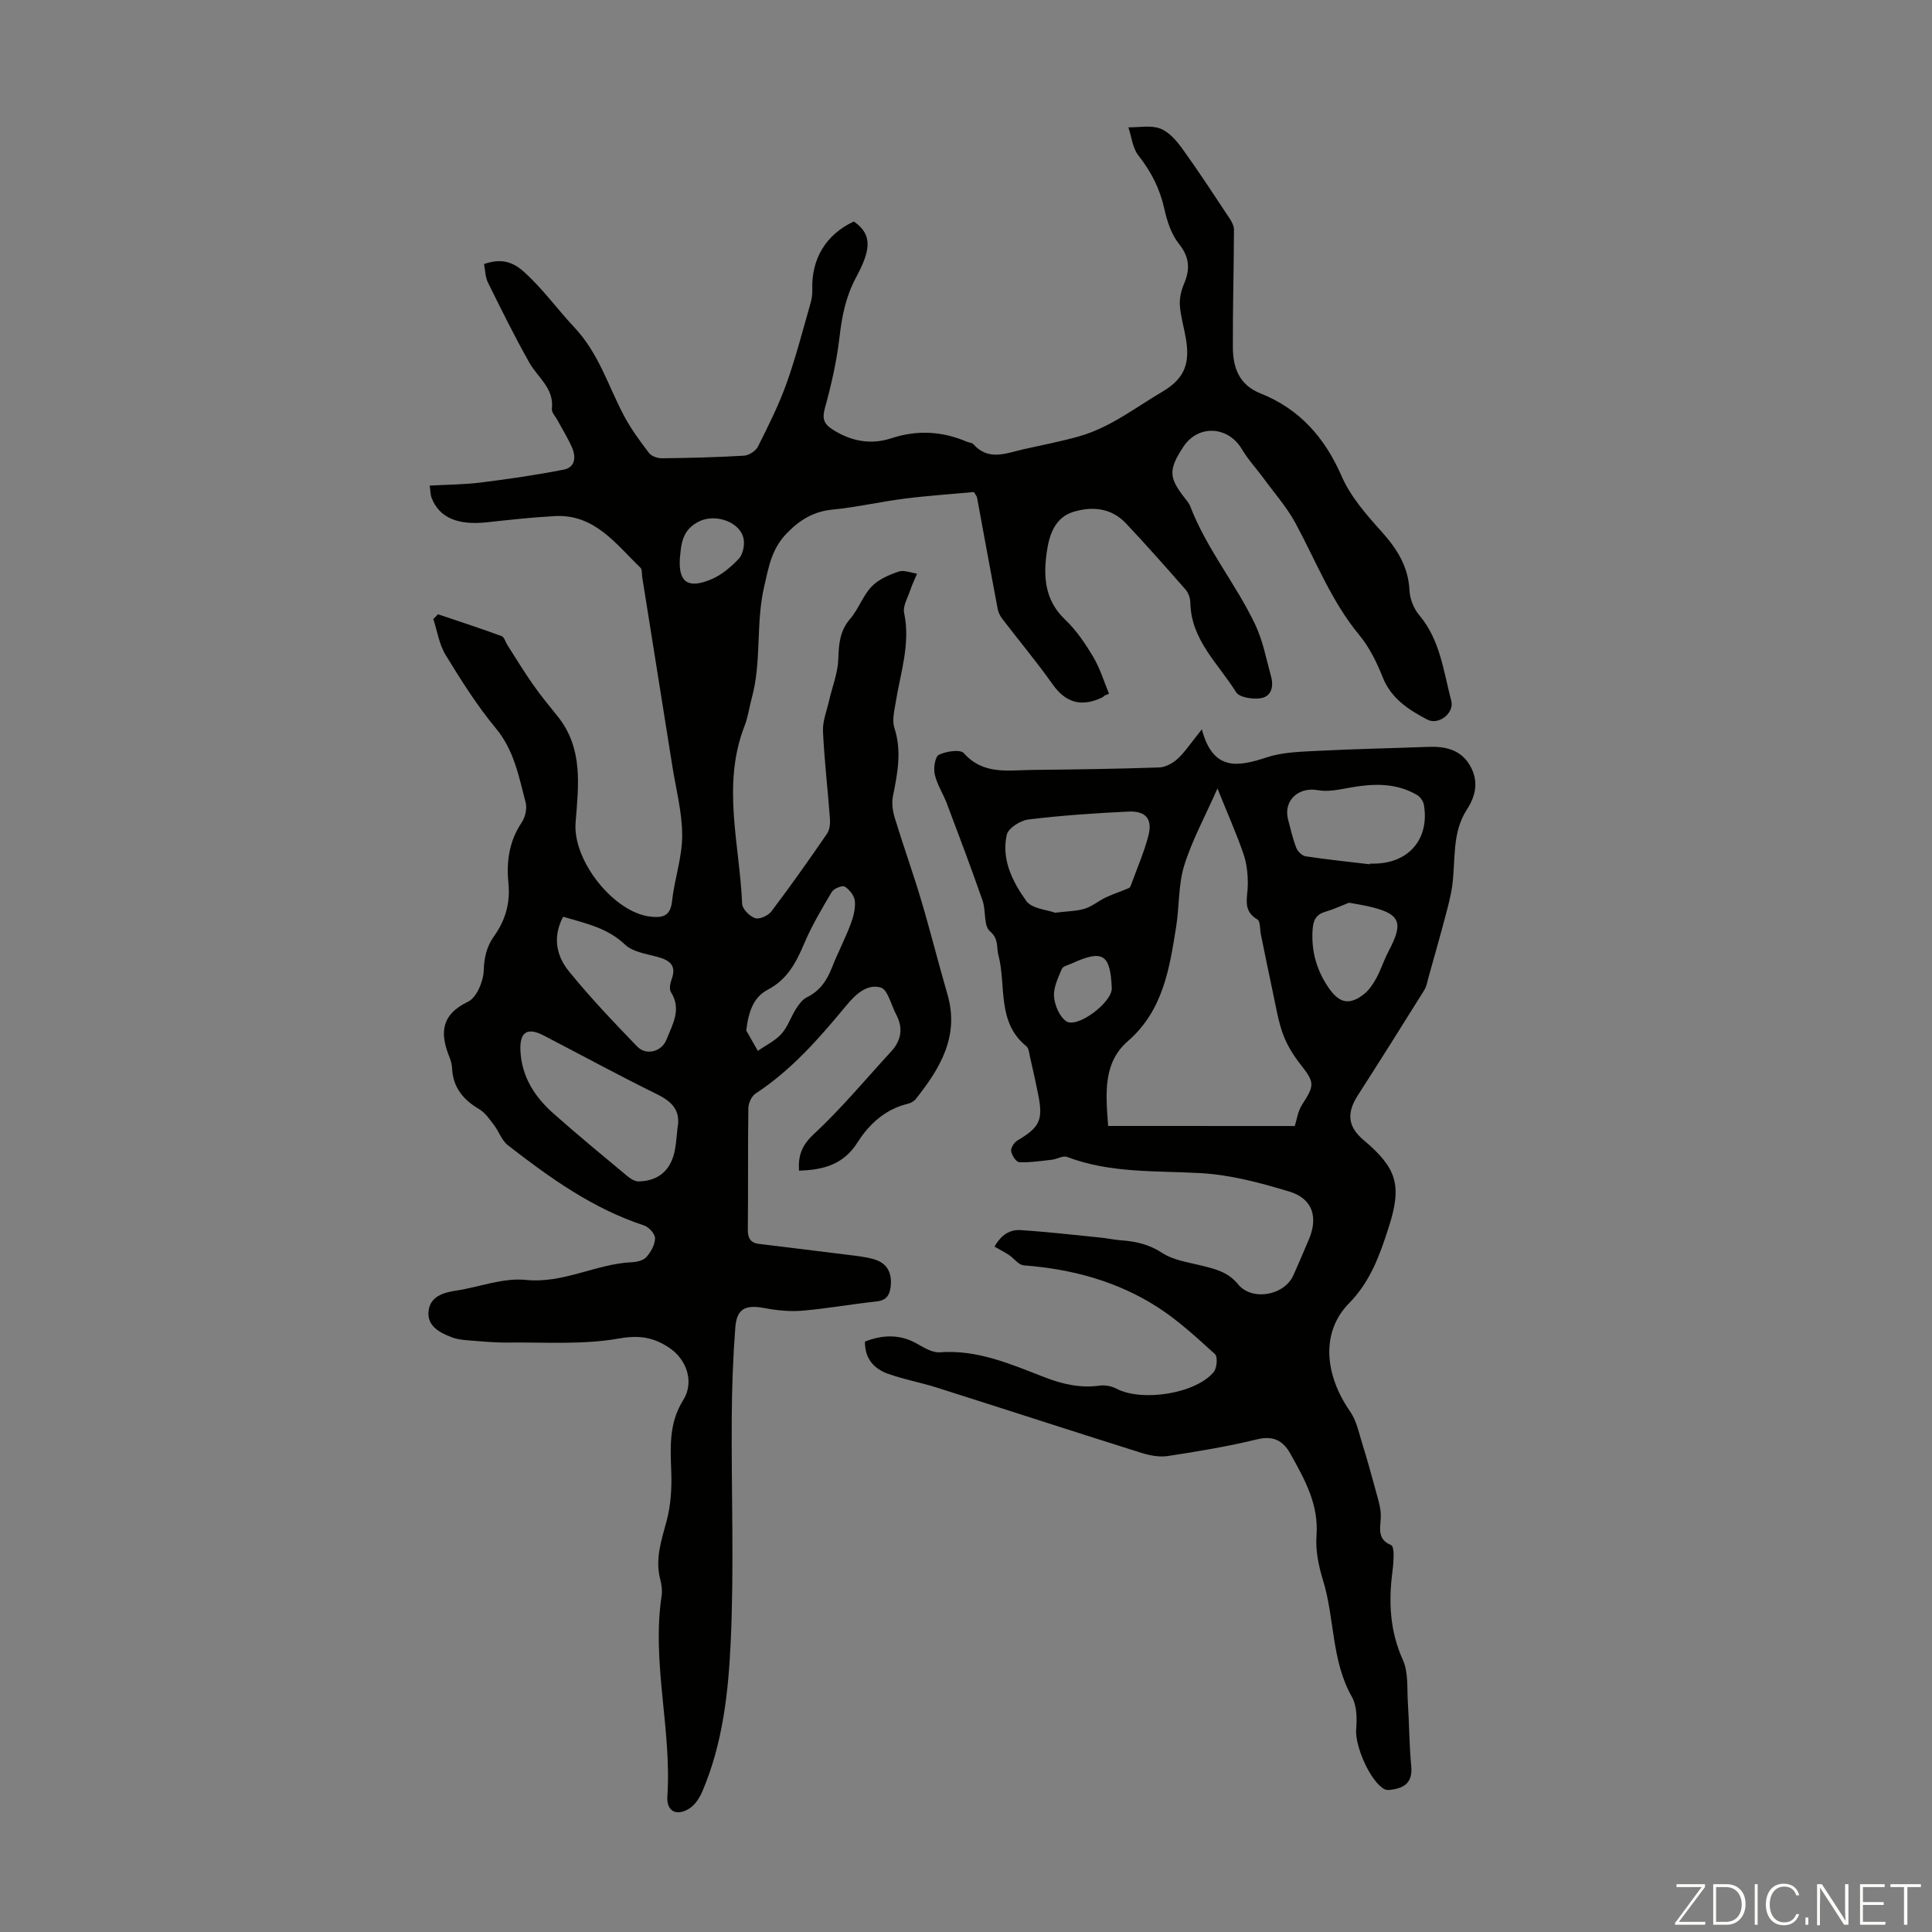
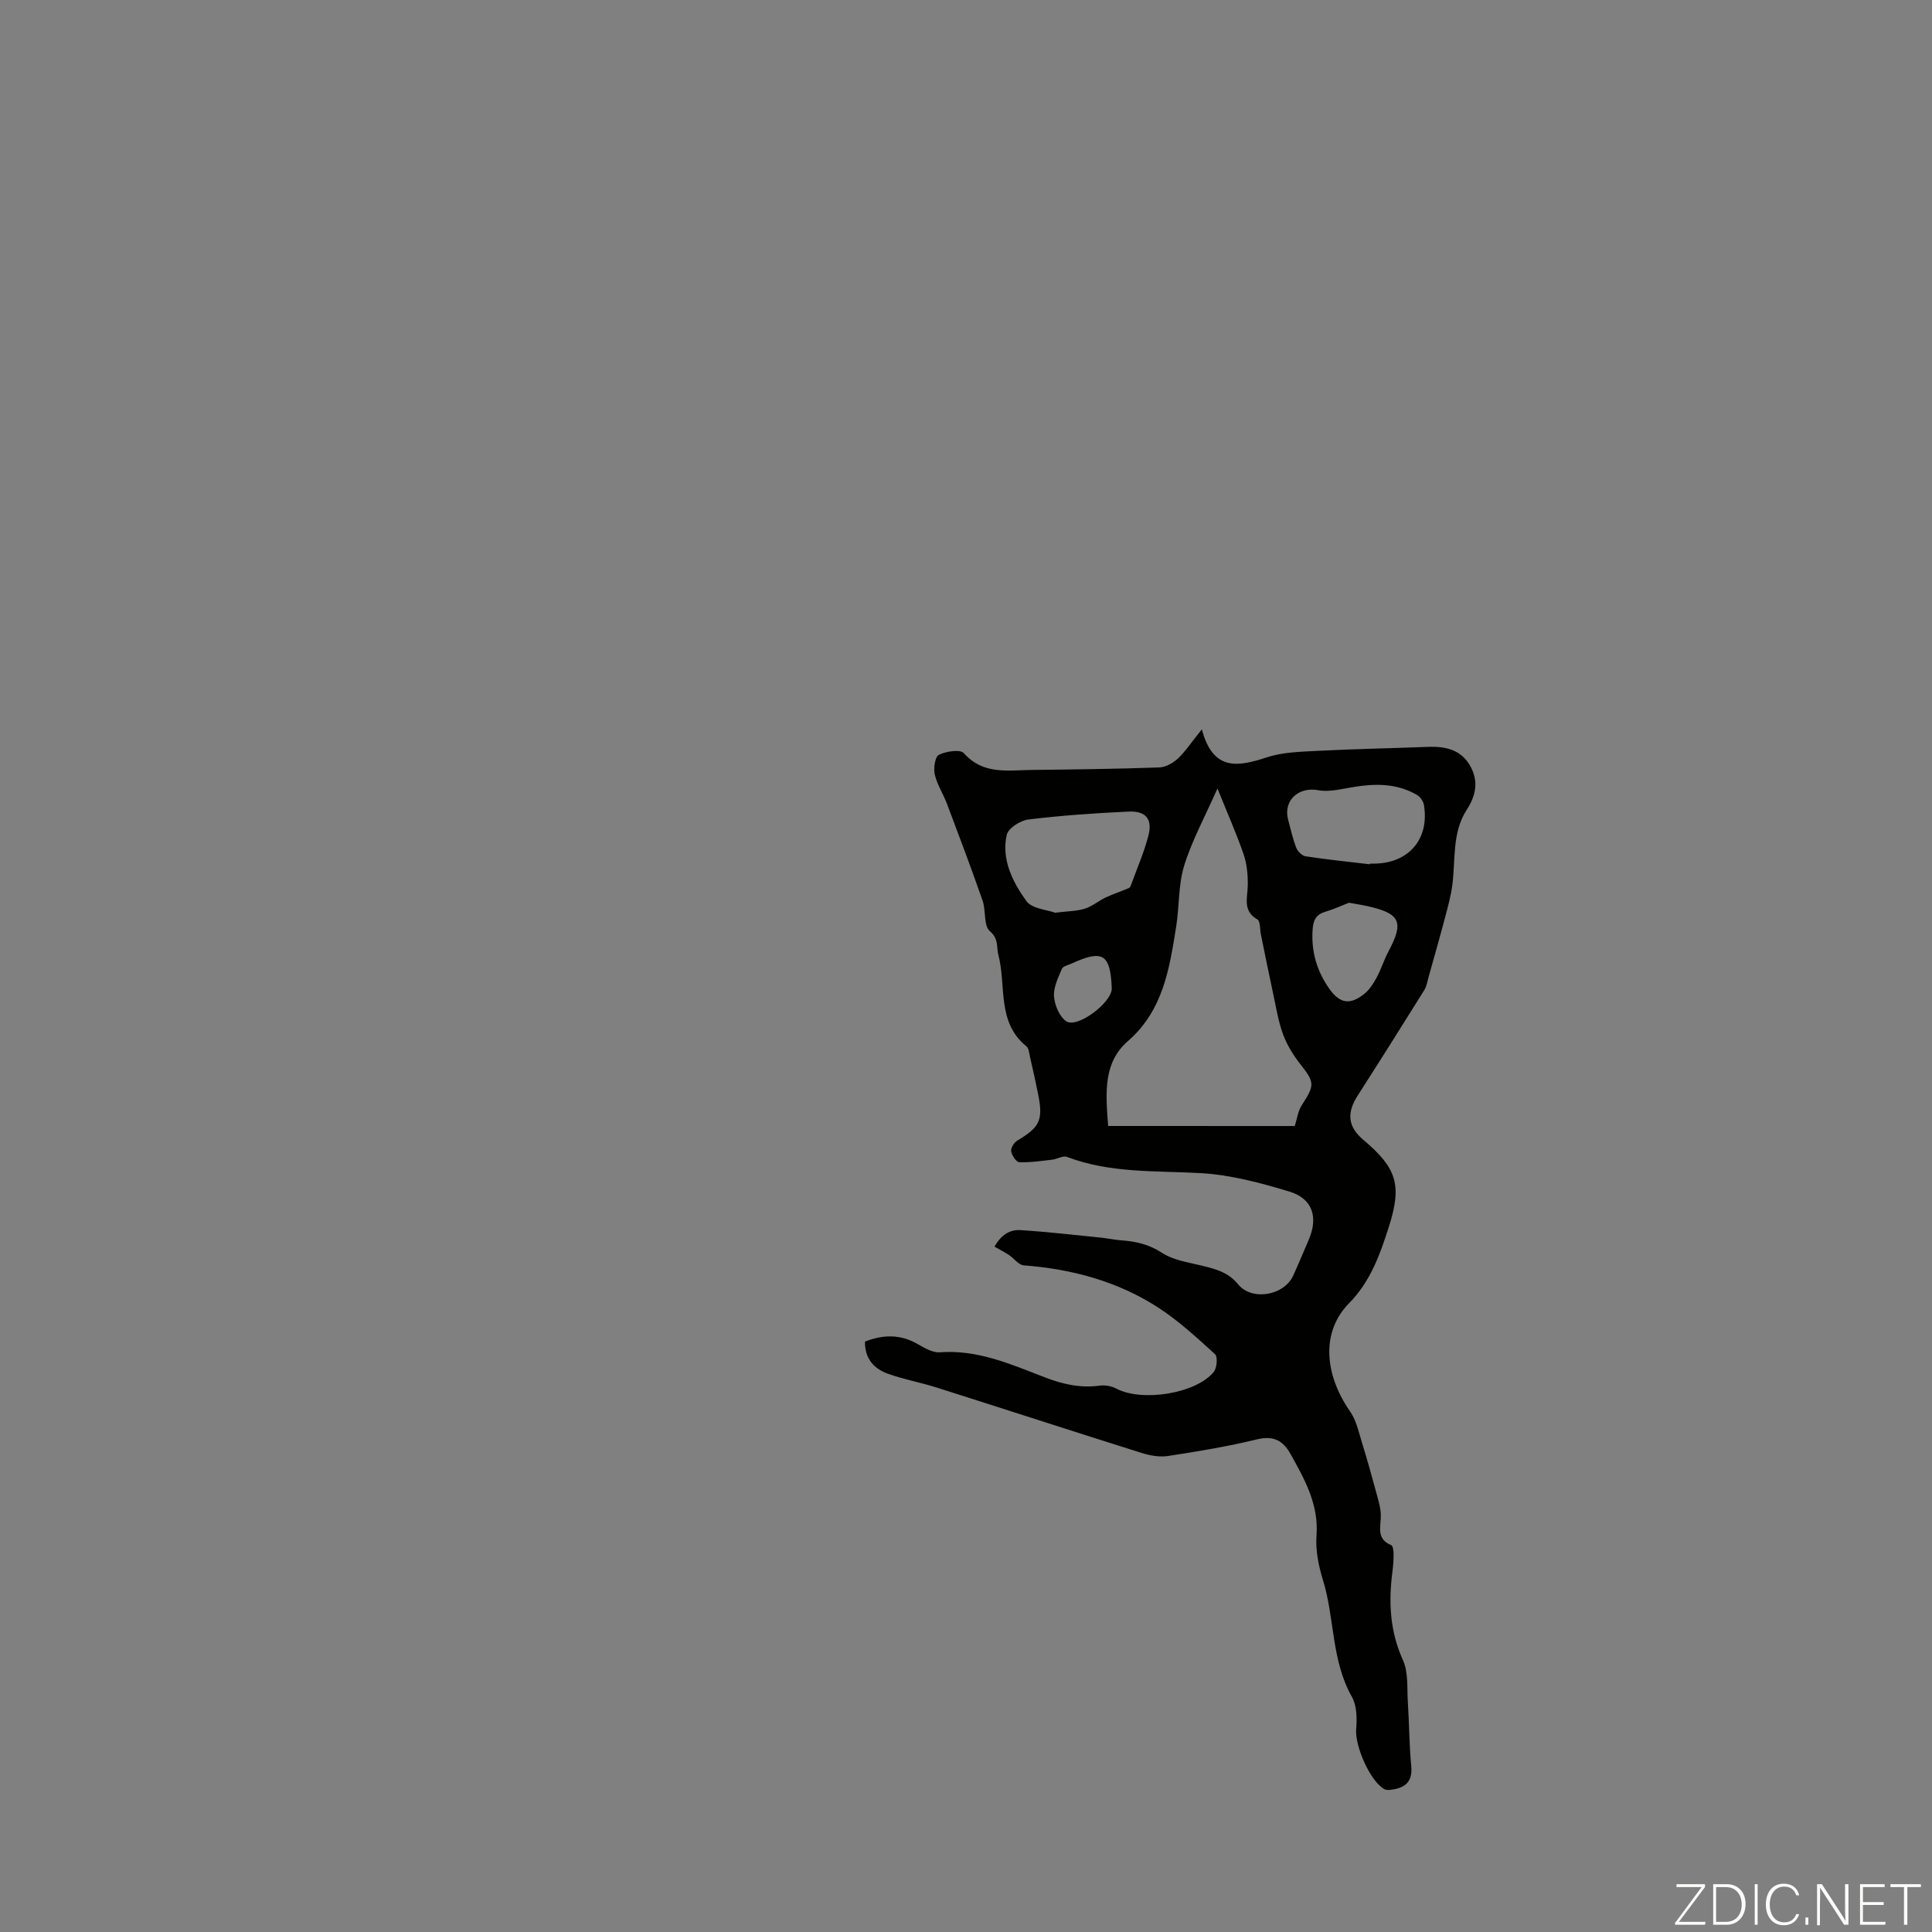
<svg xmlns="http://www.w3.org/2000/svg" enable-background="new 0 0 400 400" viewBox="0 0 400 400">
  <rect x="0" y="0" width="400" height="400" fill="#808080" stroke="none" />
  <g fill="#fbfcfa">
    <path d="m346.9 398 5.4-7.3h-5.2v-.6h5.9v.6l-5.4 7.2h5.5l-.1.6h-6.2v-.5z" />
    <path d="m354.7 390.1h2.8c2.3 0 3.9 1.6 3.9 4.1s-1.6 4.3-3.9 4.3h-2.8zm.6 7.8h2c2.2 0 3.3-1.6 3.3-3.6 0-1.8-1-3.6-3.3-3.6h-2z" />
    <path d="m363.9 390.1v8.4h-.6v-8.4z" />
    <path d="m372.5 396.3c-.4 1.3-1.4 2.3-3.2 2.3-2.4 0-3.7-1.9-3.7-4.3 0-2.3 1.2-4.3 3.7-4.3 1.8 0 2.9 1 3.2 2.4h-.6c-.4-1.1-1.1-1.8-2.5-1.8-2.1 0-3 1.9-3 3.7s.9 3.7 3 3.7c1.4 0 2.1-.7 2.5-1.7z" />
    <path d="m373.8 398.5v-1.5h.6v1.5z" />
    <path d="m376.2 398.5v-8.4h1c1.3 2 4.4 6.7 4.9 7.6-.1-1.2-.1-2.4-.1-3.8v-3.8h.7v8.4h-.9c-1.2-1.9-4.4-6.8-5-7.7.1 1.1 0 2.3 0 3.9v3.9h-.6z" />
    <path d="m390 394.4h-4.3v3.5h4.7l-.1.6h-5.2v-8.4h5.1v.6h-4.5v3.1h4.3z" />
    <path d="m394.2 390.7h-2.8v-.6h6.3v.6h-2.8v7.8h-.7z" />
  </g>
-   <path d="m90.67 127.17c4.4 1.49 8.81 2.92 13.17 4.52.57.21.82 1.25 1.23 1.89 1.73 2.69 3.38 5.44 5.22 8.06 1.59 2.28 3.36 4.44 5.11 6.6 5.39 6.66 4.38 14.35 3.77 22.05-.63 7.96 7.99 18.64 15.45 19.48 2.54.29 4.18-.04 4.52-3.2.49-4.55 2.1-9.04 2.1-13.56 0-4.84-1.3-9.69-2.06-14.52-2.06-13.01-4.14-26.03-6.22-39.04-.1-.66.01-1.56-.38-1.93-5.08-4.9-9.46-11.1-17.69-10.67-4.68.25-9.36.77-14.02 1.28-6.14.68-9.98-.97-11.54-5.13-.19-.5-.17-1.08-.36-2.46 3.67-.21 7.19-.21 10.65-.65 5.72-.72 11.45-1.55 17.1-2.66 2.39-.47 2.57-2.63 1.7-4.6-.85-1.94-1.99-3.75-2.99-5.62-.42-.79-1.26-1.63-1.17-2.37.5-4.26-2.92-6.46-4.66-9.55-3.06-5.42-5.82-11.02-8.58-16.6-.56-1.13-.55-2.54-.81-3.82 3.25-1.13 5.69-.69 8.19 1.54 3.93 3.51 6.96 7.79 10.48 11.53 5.13 5.45 7.03 12.16 10.31 18.34 1.44 2.71 3.29 5.23 5.16 7.68.51.68 1.76 1.13 2.67 1.12 5.68-.06 11.36-.2 17.03-.54 1.02-.06 2.43-.98 2.88-1.89 2.13-4.24 4.28-8.52 5.88-12.98 1.95-5.43 3.38-11.06 4.98-16.61.27-.94.42-1.95.39-2.92-.22-6.36 2.86-11.43 8.6-14.08 4.24 2.9 3.18 6.46.44 11.61-2.15 4.03-2.91 8.03-3.42 12.41-.57 4.95-1.71 9.87-3.03 14.68-.6 2.19-.14 3.25 1.62 4.37 3.82 2.44 7.89 3.21 12.18 1.8 5.36-1.76 10.54-1.45 15.67.75.41.18.99.16 1.25.45 3.17 3.61 6.87 1.88 10.47 1.07 3.81-.85 7.66-1.59 11.42-2.65 6.44-1.81 11.63-5.93 17.29-9.26 4.99-2.93 5.63-6.32 4.85-11.02-.38-2.27-1.07-4.51-1.24-6.79-.11-1.46.25-3.08.83-4.44 1.31-3.06 1.22-5.55-1.02-8.35-1.58-1.98-2.47-4.72-3.03-7.26-.92-4.16-2.72-7.69-5.35-11.02-1.22-1.54-1.43-3.88-2.09-5.85 2.22.03 4.65-.48 6.6.26 1.8.68 3.37 2.51 4.57 4.17 3.39 4.7 6.56 9.57 9.77 14.41.46.7.93 1.58.92 2.37-.03 8.09-.26 16.17-.23 24.26.01 4.23 1.24 7.84 5.74 9.63 8.08 3.22 13.3 9.14 16.79 17.15 1.82 4.18 5.05 7.88 8.15 11.33 3.25 3.61 5.65 7.29 5.89 12.31.08 1.76.89 3.78 2.03 5.13 4.35 5.15 5 11.61 6.62 17.71.67 2.54-2.61 5.13-4.97 3.89-3.84-2.02-7.46-4.32-9.23-8.77-1.22-3.07-2.75-6.2-4.84-8.72-5.77-6.97-8.97-15.31-13.18-23.12-1.77-3.29-4.32-6.17-6.54-9.21-1.51-2.07-3.29-3.97-4.59-6.16-2.88-4.84-9.08-5.15-12.14-.47-3.07 4.7-3.02 6.34.31 10.58.41.53.88 1.06 1.12 1.67 3.36 8.79 9.44 16.08 13.45 24.49 1.61 3.37 2.31 7.19 3.31 10.83.57 2.08.04 4.15-2.22 4.47-1.64.23-4.36-.17-5.03-1.26-3.65-5.87-9.31-10.79-9.47-18.48-.02-.93-.37-2.06-.97-2.74-4.05-4.63-8.13-9.23-12.34-13.71-3.01-3.2-6.91-3.61-10.87-2.42-3.84 1.16-5.01 4.74-5.51 8.09-.77 5.12-.56 10.14 3.75 14.22 2.32 2.2 4.19 4.98 5.84 7.75 1.4 2.35 2.2 5.06 3.26 7.61-.3.13-.61.25-.91.38-.17.13-.32.31-.51.4-4.18 1.97-7.47 1.21-10.25-2.72-3.27-4.64-6.94-9-10.39-13.52-.46-.6-.85-1.35-.99-2.09-1.46-7.7-2.86-15.41-4.28-23.11-.04-.2-.21-.38-.64-1.1-4.59.43-9.47.75-14.3 1.36-4.99.63-9.92 1.78-14.92 2.27-3.92.38-6.72 2.05-9.46 4.84-3.18 3.25-3.77 6.84-4.75 11.11-1.77 7.68-.5 15.51-2.55 23.01-.53 1.94-.78 3.98-1.51 5.84-4.76 12.22-1 24.56-.5 36.83.04 1.07 1.55 2.58 2.68 2.96.9.3 2.7-.5 3.36-1.37 3.98-5.26 7.79-10.66 11.53-16.1.56-.81.69-2.09.61-3.12-.44-6.02-1.16-12.03-1.44-18.06-.1-2.1.78-4.25 1.26-6.37.65-2.87 1.82-5.72 1.91-8.6.1-3.11.29-5.83 2.46-8.35 1.73-2.01 2.62-4.77 4.43-6.67 1.42-1.49 3.59-2.42 5.6-3.11 1.09-.38 2.54.26 3.82.43-.48 1.15-1.03 2.27-1.42 3.45-.52 1.55-1.56 3.27-1.26 4.68 1.35 6.42-.77 12.41-1.75 18.55-.28 1.74-.78 3.69-.27 5.25 1.58 4.83.64 9.45-.3 14.17-.28 1.42-.05 3.07.39 4.49 1.72 5.64 3.72 11.2 5.41 16.85 1.94 6.51 3.58 13.1 5.48 19.62 2.54 8.71-1.51 15.37-6.57 21.74-.38.48-1.07.82-1.69.97-4.65 1.14-7.96 4.22-10.37 8.01-2.91 4.59-7.08 5.67-12.09 5.82-.21-3.18.6-5.27 3.07-7.57 5.71-5.31 10.72-11.35 16.01-17.11 2.12-2.31 2.52-4.87 1.02-7.68-1.04-1.94-1.73-5.15-3.2-5.56-2.86-.8-5.21 1.43-7.18 3.81-5.56 6.72-11.3 13.3-18.72 18.15-.82.54-1.47 1.96-1.49 2.98-.12 8.39-.02 16.79-.11 25.18-.02 1.8.56 2.75 2.32 2.97 5.97.73 11.95 1.44 17.92 2.2 1.98.25 4.01.43 5.92.99 2.79.82 3.75 2.95 3.4 5.75-.22 1.75-.95 2.76-2.92 2.97-5.11.55-10.19 1.47-15.31 1.91-2.61.22-5.32-.05-7.9-.54-3.9-.73-5.72.1-6.02 3.99-.48 6.21-.7 12.46-.74 18.69-.1 15.45.5 30.92-.21 46.33-.48 10.49-1.64 21.13-5.86 31.02-.58 1.36-1.52 2.84-2.72 3.59-2.67 1.67-4.75.57-4.54-2.53.92-13.88-3.28-27.61-1.19-41.52.16-1.08.01-2.27-.27-3.33-1.12-4.23.2-8.07 1.29-12.1.88-3.25 1.1-6.8.98-10.19-.19-5.17-.51-10.13 2.46-14.87 2.39-3.81.7-8.5-2.94-10.9-3.28-2.16-6.19-2.61-10.41-1.87-7.48 1.32-15.3.74-22.98.83-2.79.03-5.58-.25-8.37-.47-1.1-.09-2.24-.24-3.26-.64-2.48-.95-5.05-2.31-4.76-5.33.28-2.96 2.84-3.88 5.59-4.29 4.86-.72 9.81-2.72 14.52-2.24 7.81.8 14.47-3.29 21.88-3.65 1.07-.05 2.46-.34 3.1-1.06.94-1.05 1.79-2.57 1.81-3.91.02-.9-1.29-2.33-2.29-2.66-10.62-3.48-19.51-9.87-28.18-16.6-1.27-.99-1.85-2.84-2.88-4.19-.91-1.19-1.82-2.55-3.06-3.28-3.3-1.95-5.42-4.49-5.61-8.45-.04-.77-.24-1.56-.53-2.28-2.01-4.95-1.82-8.8 3.85-11.53 1.77-.86 3.16-4.2 3.23-6.45.08-2.76.65-5.03 2.16-7.14 2.38-3.32 3.36-6.93 2.95-11.01-.44-4.43.16-8.63 2.75-12.49.74-1.1 1.15-2.9.82-4.15-1.41-5.34-2.37-10.77-6.16-15.34-3.9-4.7-7.2-9.95-10.4-15.18-1.34-2.19-1.74-4.96-2.56-7.46.33-.3.65-.64.96-.99zm49.6 106.39c.69-3.62-1.1-5.46-4.22-7-7.91-3.89-15.66-8.11-23.48-12.17-3.42-1.77-5.01-.72-4.82 3.17.26 5.38 2.97 9.56 6.84 12.98 5.01 4.45 10.19 8.71 15.34 13 .63.53 1.53 1.07 2.29 1.06 4.23-.09 6.82-2.44 7.55-6.73.25-1.42.34-2.87.5-4.31zm-23.68-43.76c-2.29 4.34-1.3 8.22 1.2 11.3 4.41 5.44 9.27 10.53 14.14 15.58 1.86 1.92 5.07 1.07 6.06-1.44 1.23-3.14 3.19-6.26.92-9.83-.38-.6-.17-1.8.12-2.59 1.11-2.93-.34-4.01-2.92-4.71-2.33-.63-5.11-1.02-6.72-2.55-3.63-3.46-8.1-4.37-12.8-5.76zm37.91 23.55c.54.96 1.47 2.59 2.4 4.22 1.65-1.15 3.57-2.06 4.89-3.52 1.31-1.45 1.94-3.49 3.02-5.18.58-.91 1.31-1.93 2.23-2.38 2.7-1.32 4.16-3.5 5.22-6.19 1.18-3 2.68-5.88 3.83-8.89.58-1.53 1.04-3.26.9-4.85-.09-1.09-1.11-2.38-2.08-2.99-.51-.32-2.27.38-2.69 1.09-2.09 3.51-4.19 7.06-5.77 10.81-1.65 3.89-3.5 7.34-7.45 9.41-2.89 1.52-4 4.31-4.5 8.47zm-13.74-97.74c-.34 5.33 2.06 6.13 6.32 4.41 2.21-.89 4.23-2.59 5.89-4.35.86-.92 1.25-2.88.97-4.18-.75-3.47-5.69-5.08-8.92-3.66-4.02 1.77-3.98 5.19-4.26 7.78z" fill="#010100" />
  <path d="m248.83 151c2.32 8.76 7.51 7.75 13.49 5.79 3.32-1.09 7.03-1.15 10.58-1.34 7.59-.39 15.2-.53 22.8-.82 3.57-.14 6.78.59 8.67 3.91 1.77 3.11 1.27 6.09-.7 9.12-3.08 4.75-2.29 10.36-2.99 15.64-.29 2.18-.88 4.32-1.44 6.45-1.1 4.16-2.28 8.3-3.44 12.44-.27.96-.42 2.01-.93 2.82-4.54 7.28-9.11 14.54-13.74 21.76-2.38 3.7-2.08 6.51 1.18 9.26 6.91 5.83 7.98 9.35 5.25 17.93-1.83 5.75-3.82 11.37-8.25 15.86-5.82 5.91-5.15 14.69.22 22.42 1.32 1.89 1.81 4.4 2.52 6.67 1.02 3.27 1.93 6.58 2.83 9.89.43 1.59.95 3.2 1 4.82.07 2.36-1.07 4.98 2.16 6.29.35.14.48 1.16.49 1.78.01 1.23-.08 2.46-.24 3.68-.82 6.29-.54 12.34 2.17 18.33 1.15 2.55.83 5.79 1.02 8.72.29 4.4.28 8.83.7 13.21.33 3.39-1.38 4.59-4.28 4.93-.41.05-.91.06-1.25-.12-2.97-1.59-6.16-8.98-5.87-12.43.18-2.21.15-4.86-.88-6.69-4.29-7.55-3.54-16.25-6-24.2-.91-2.94-1.56-6.18-1.33-9.21.48-6.48-2.47-11.65-5.4-16.91-1.51-2.71-3.5-3.83-6.9-3-6.07 1.48-12.27 2.5-18.45 3.45-1.77.27-3.77-.1-5.51-.65-14.16-4.45-28.28-9.05-42.43-13.54-3.29-1.04-6.73-1.66-9.97-2.81-2.91-1.03-4.87-3.09-4.83-6.69 3.74-1.46 7.31-1.56 10.9.51 1.42.81 3.12 1.82 4.61 1.71 7.81-.59 14.7 2.47 21.66 5.16 3.74 1.44 7.4 2.29 11.41 1.74 1.12-.15 2.47.09 3.47.62 5.24 2.78 16.39 1.09 20.15-3.43.67-.81.87-3.16.28-3.7-3.77-3.43-7.58-6.95-11.84-9.7-8.39-5.41-17.81-7.93-27.75-8.69-1.07-.08-2.02-1.44-3.06-2.14-.87-.58-1.8-1.05-3.01-1.74 1.01-1.8 2.67-3.59 5.34-3.42 5.55.35 11.08.99 16.62 1.55 1.44.14 2.87.47 4.32.57 3.01.22 5.72.83 8.41 2.59 2.32 1.52 5.4 1.95 8.19 2.64 2.84.7 5.49 1.34 7.53 3.85 2.87 3.54 9.54 2.37 11.44-1.79 1.11-2.44 2.14-4.92 3.2-7.38 2.02-4.71.83-8.56-4.04-10.02-5.92-1.79-12.07-3.44-18.2-3.8-9.37-.54-18.79.07-27.81-3.37-.82-.31-2.02.46-3.06.58-2.26.26-4.55.61-6.81.52-.63-.02-1.54-1.41-1.68-2.27-.11-.66.6-1.81 1.26-2.2 4.64-2.75 5.39-4.23 4.35-9.47-.52-2.63-1.11-5.25-1.71-7.86-.17-.76-.24-1.78-.74-2.19-6.2-5.02-4.13-12.56-5.81-18.93-.44-1.67.13-3.3-1.75-4.9-1.33-1.13-.79-4.27-1.52-6.35-2.34-6.7-4.84-13.34-7.35-19.98-.78-2.08-2.06-4.01-2.55-6.14-.3-1.29.06-3.66.86-4.06 1.49-.73 4.42-1.17 5.16-.34 3.98 4.5 9.05 3.54 13.96 3.48 8.84-.1 17.67-.21 26.5-.52 1.34-.05 2.88-.92 3.9-1.87 1.55-1.49 2.78-3.37 4.92-6.02zm19.24 82.13c.42-1.3.63-3.05 1.49-4.38 2.67-4.11 2.63-4.64-.33-8.41-1.47-1.87-2.79-4.01-3.6-6.23-1.01-2.78-1.47-5.76-2.1-8.67-.86-3.99-1.66-7.99-2.48-11.99-.22-1.06-.09-2.72-.71-3.08-3.13-1.81-2.04-4.47-2-7.08.03-2.15-.18-4.42-.87-6.43-1.48-4.31-3.35-8.49-5.41-13.62-2.64 5.97-5.29 10.81-6.89 15.98-1.23 3.99-.99 8.41-1.65 12.59-1.39 8.71-2.69 17.38-10 23.74-5.13 4.46-4.62 10.66-4.09 17.57 12.98.01 25.71.01 38.64.01zm-49.62-44.16c2.66-.33 4.5-.32 6.16-.84 1.54-.49 2.87-1.64 4.36-2.34 1.55-.73 3.2-1.25 4.77-1.93.24-.1.38-.53.5-.83 1.21-3.34 2.65-6.62 3.53-10.04.88-3.41-.53-5.13-4.14-4.96-6.93.32-13.86.8-20.74 1.64-1.65.2-4.14 1.8-4.45 3.16-1.15 5.11 1.21 9.75 4.04 13.7 1.17 1.63 4.35 1.83 5.97 2.44zm65.14-10.03c.01-.05.01-.09.02-.14h1c7.09-.1 11.37-5.13 10.2-12.15-.13-.76-.77-1.67-1.43-2.06-4.5-2.63-9.32-2.36-14.23-1.46-2.07.38-4.28.84-6.28.47-4.06-.75-7.24 2.18-6.17 6.14.52 1.94.95 3.91 1.67 5.77.29.75 1.21 1.67 1.95 1.78 4.4.67 8.84 1.12 13.27 1.65zm-4.3 7.96c-1.41.55-3.13 1.35-4.92 1.88-1.95.57-2.48 1.81-2.61 3.7-.31 4.54.89 8.6 3.48 12.26 2.14 3.01 4.23 3.38 7.15 1.09 1.09-.85 1.92-2.14 2.6-3.38.95-1.75 1.54-3.7 2.48-5.47 3.26-6.13 2.46-7.87-4.47-9.4-1.1-.24-2.2-.41-3.71-.68zm-49.11 17.68c-.3-7.08-1.87-8.04-8.34-5.08-.71.32-1.77.55-2 1.1-.76 1.83-1.75 3.83-1.62 5.69.13 1.81 1.11 4.14 2.5 5.13 2.27 1.62 9.59-3.91 9.46-6.84z" fill="#010100" />
</svg>